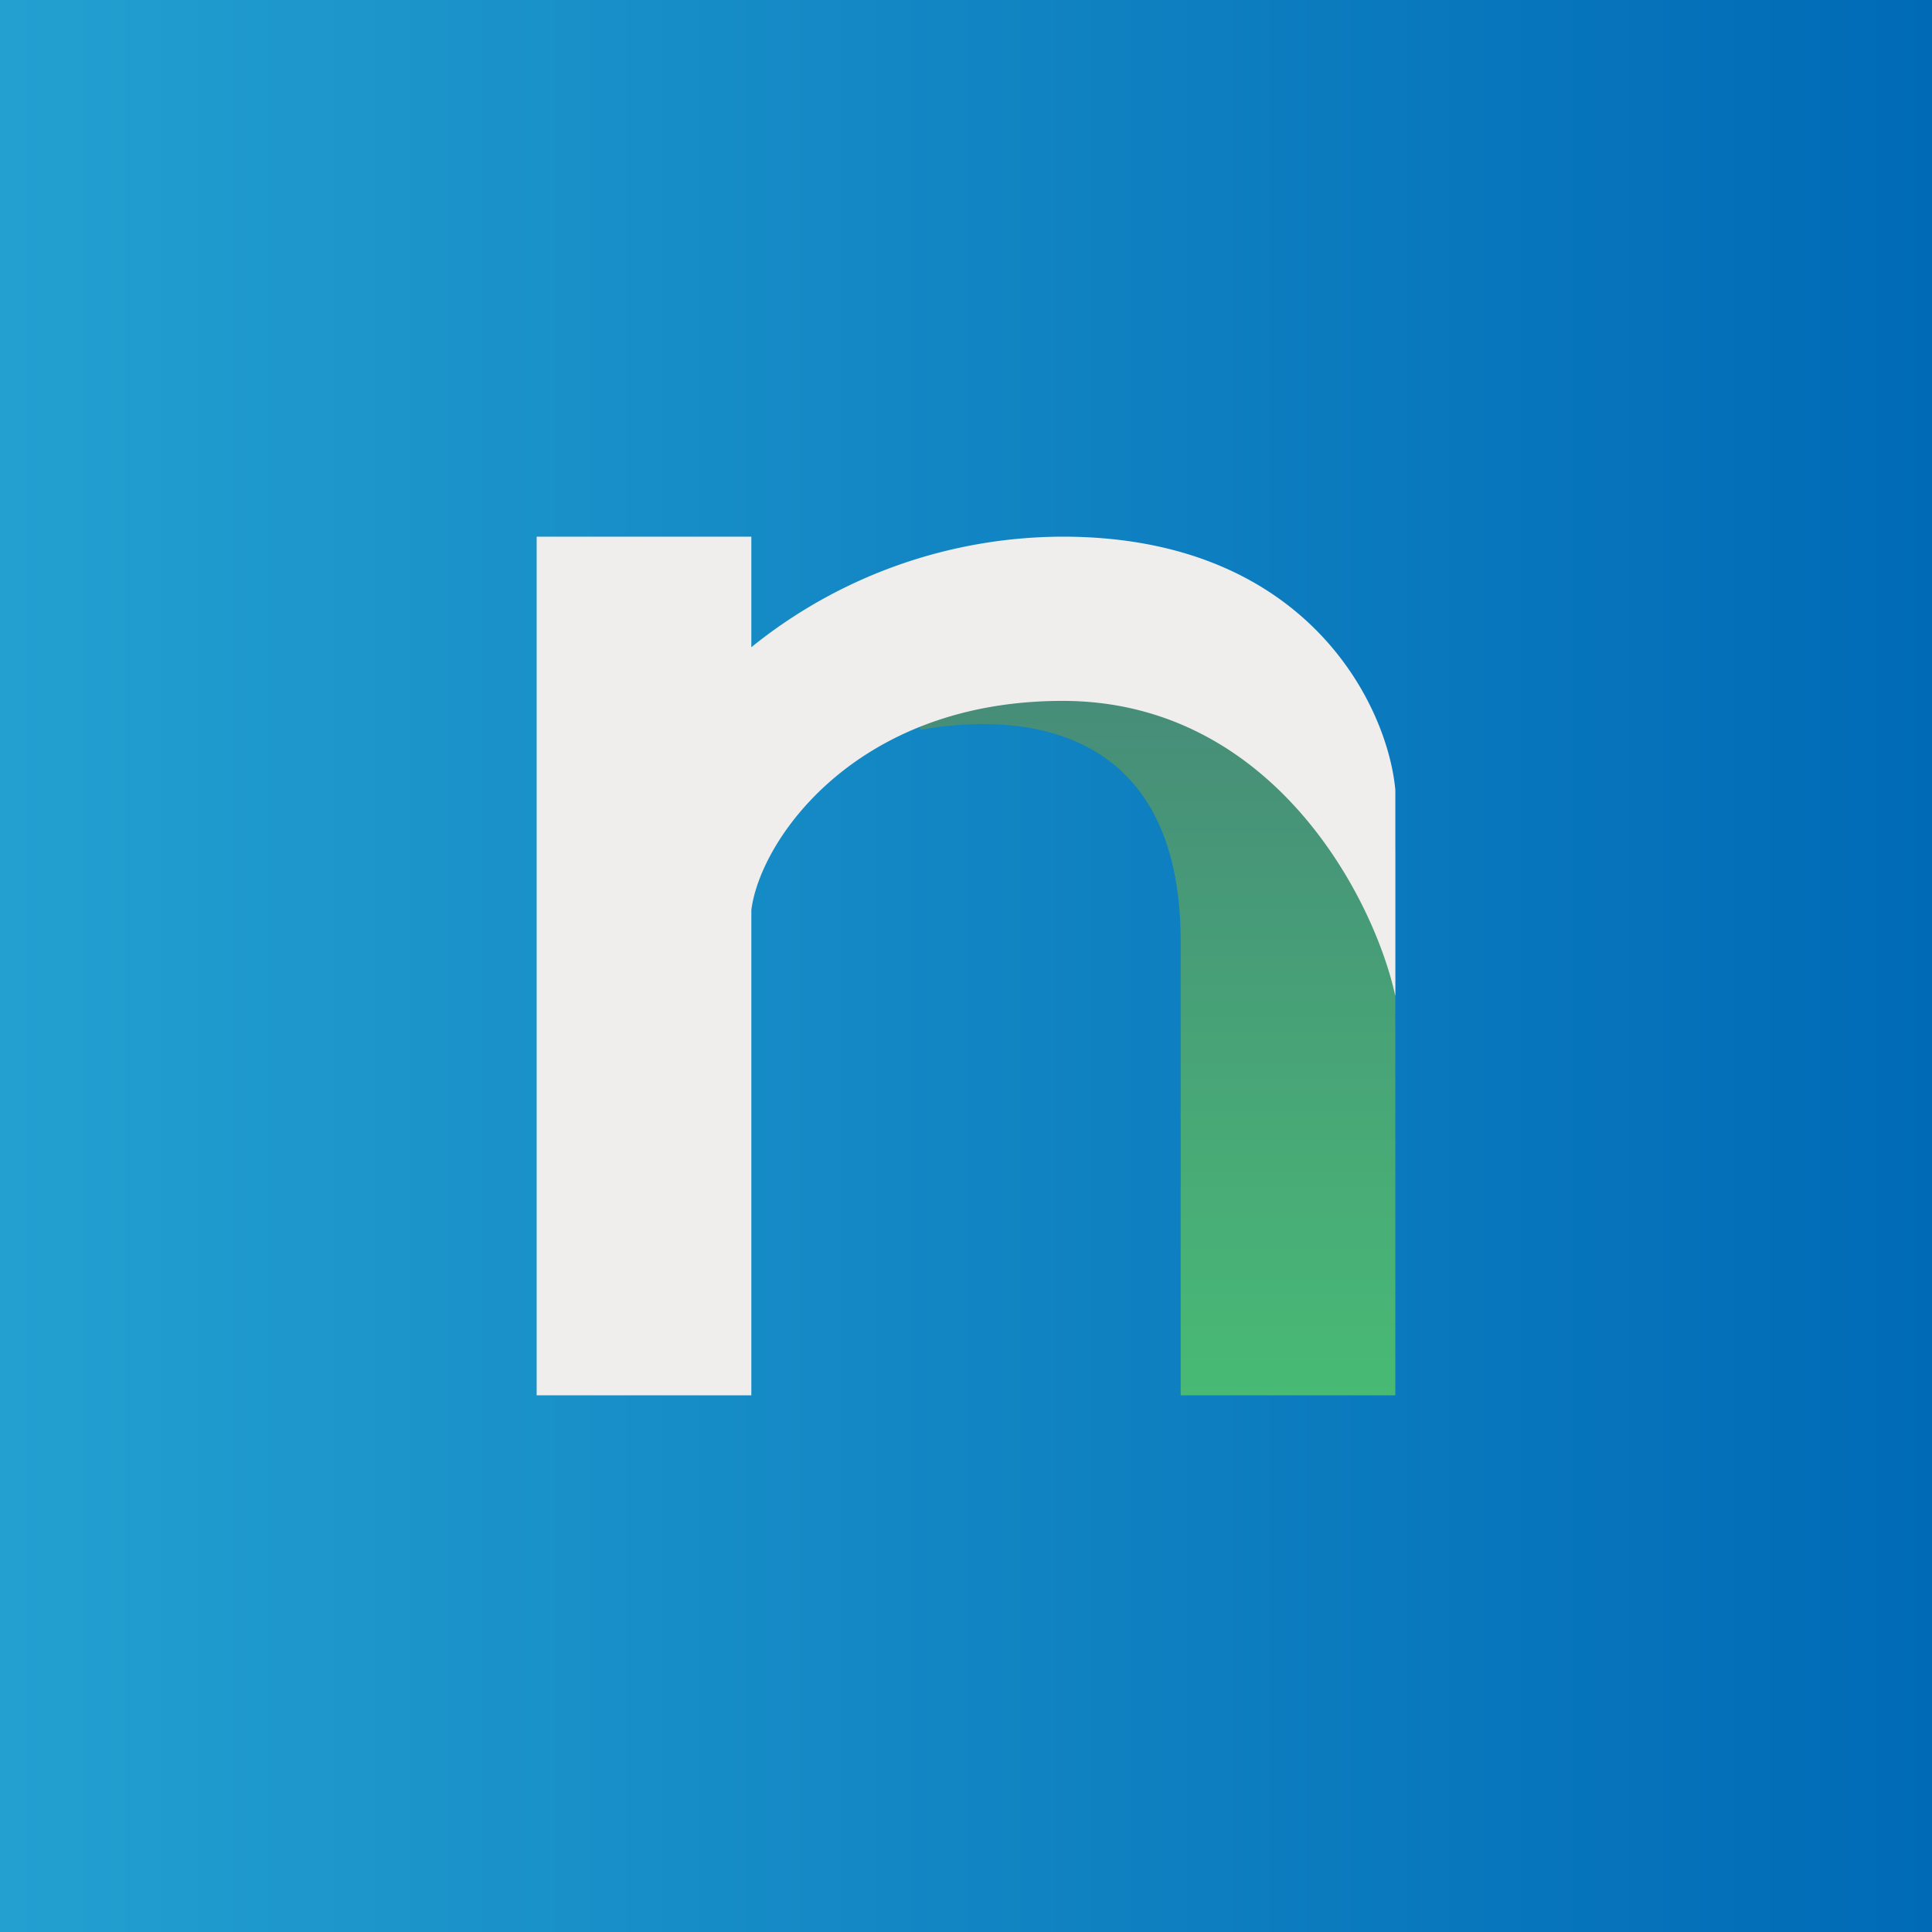
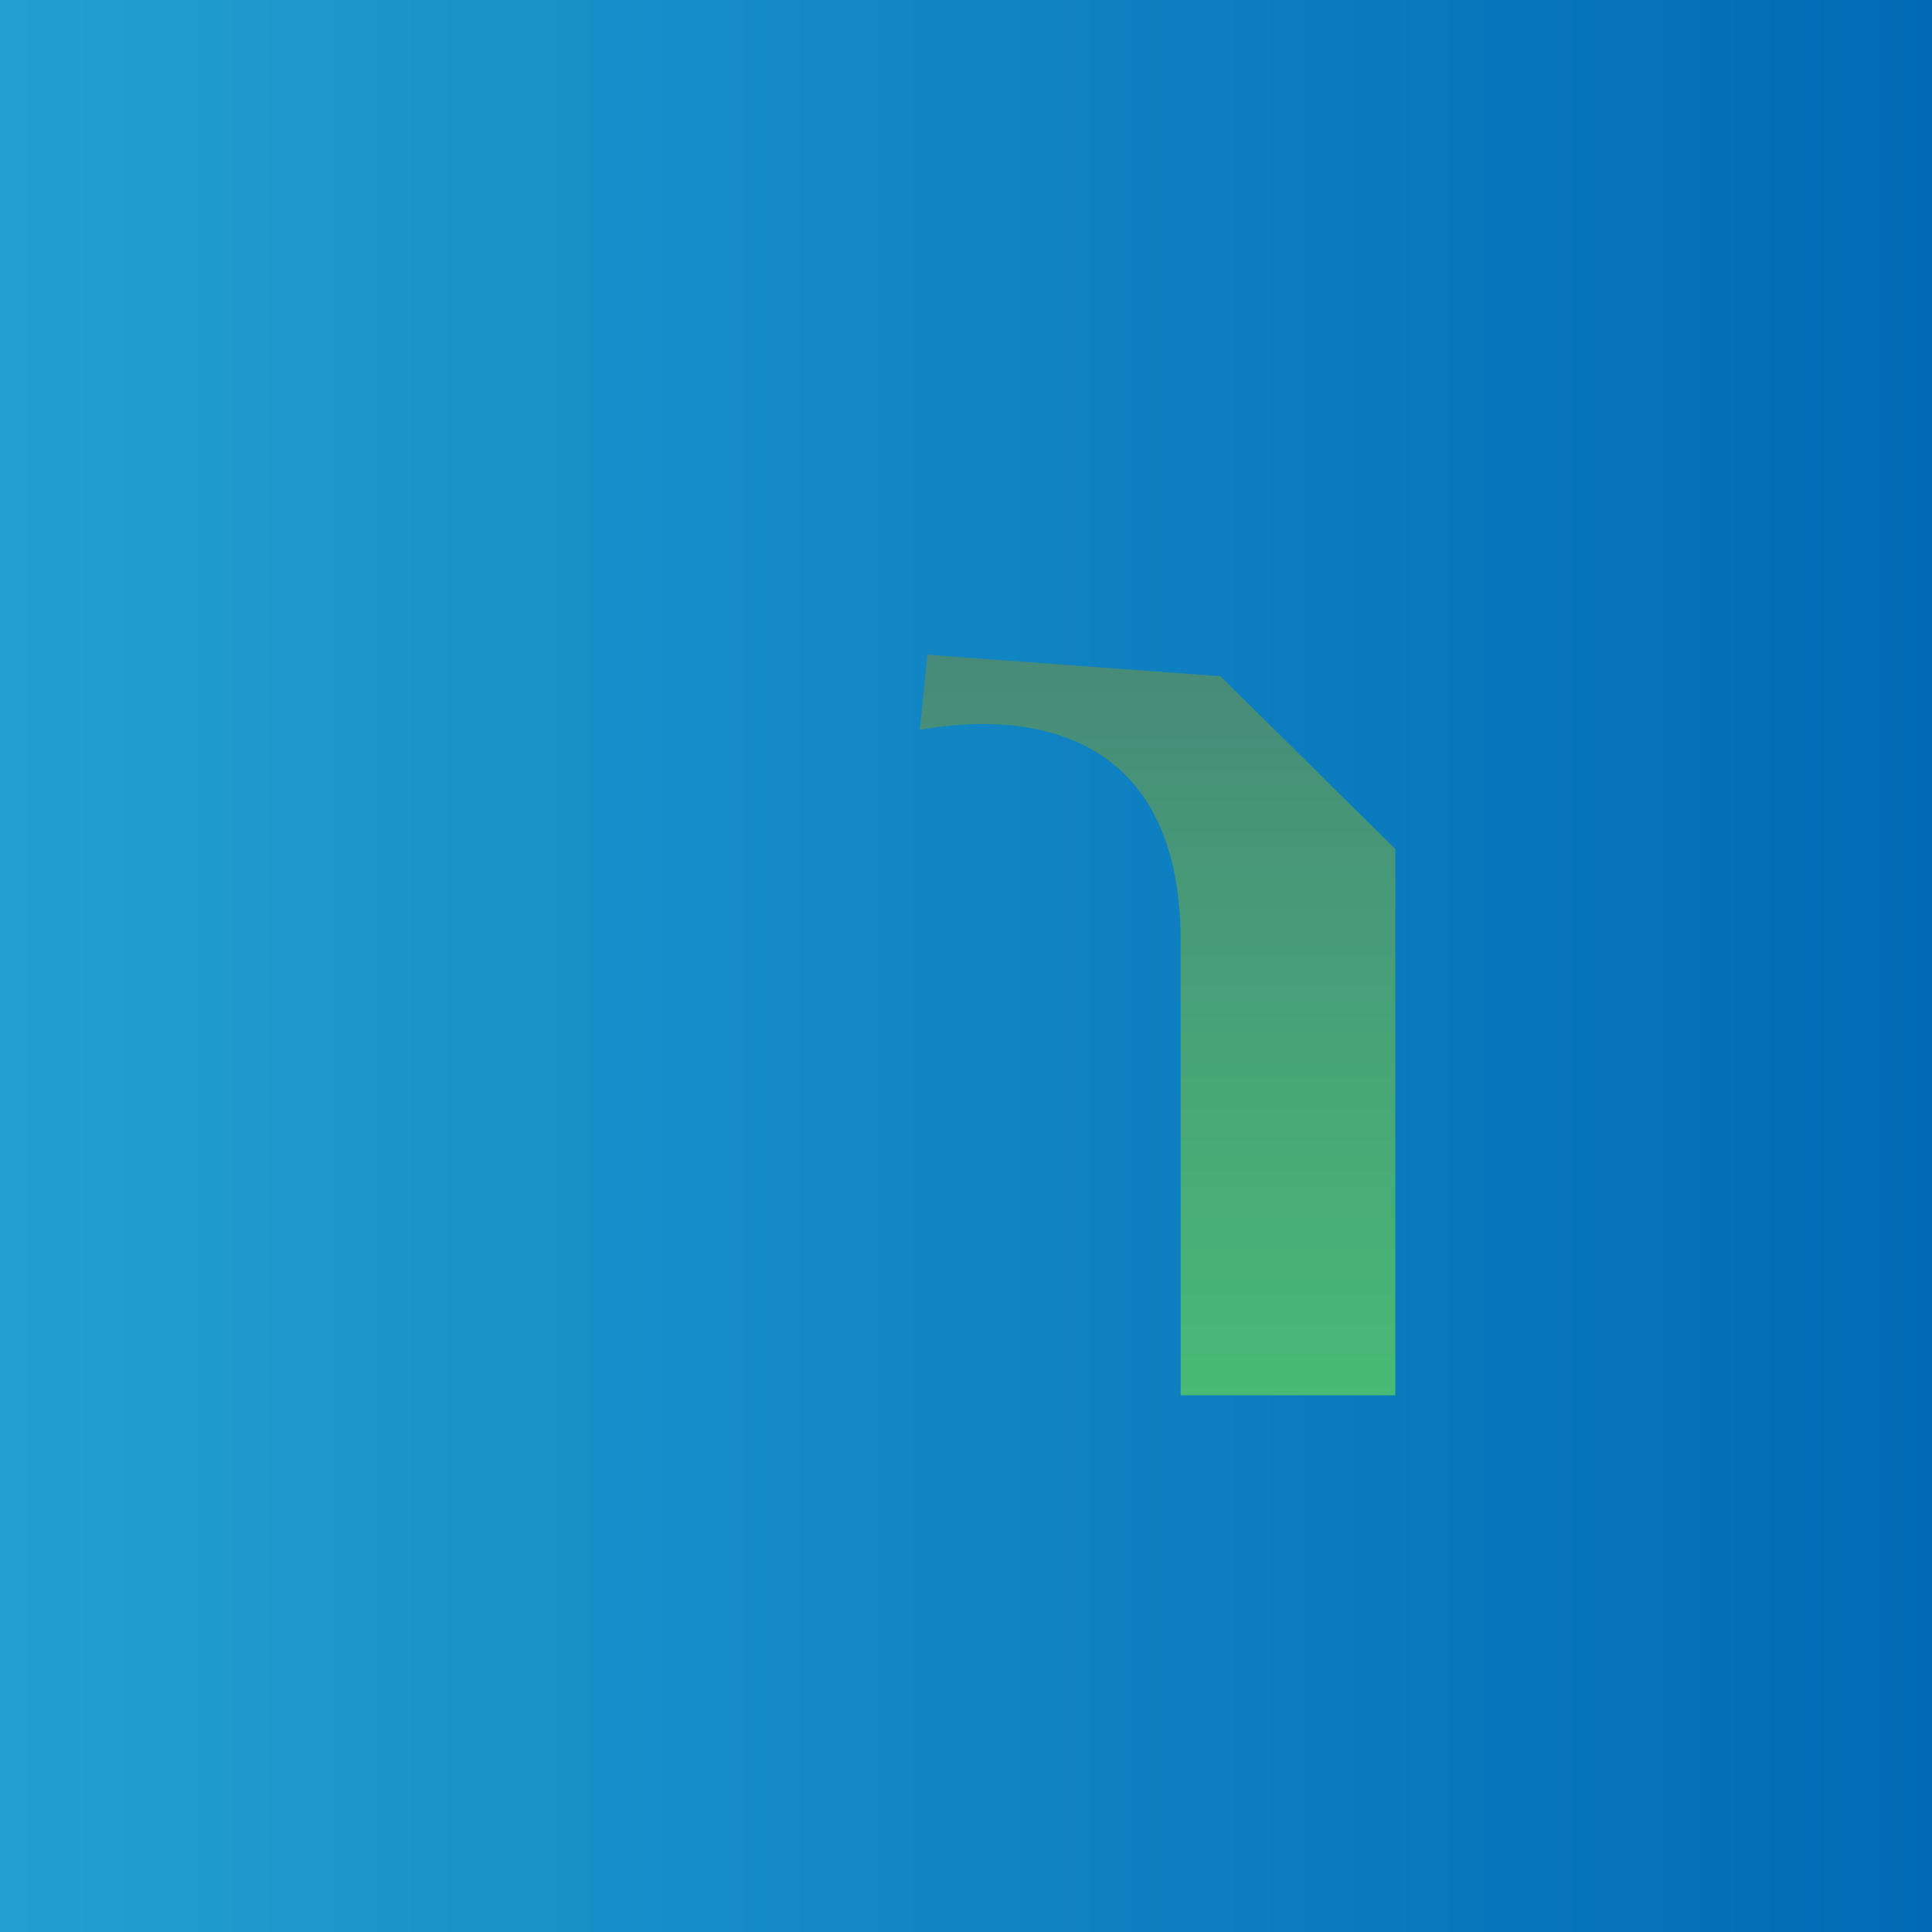
<svg xmlns="http://www.w3.org/2000/svg" width="18" height="18" viewBox="0 0 18 18">
  <rect x="0" y="0" width="18" height="18" fill="#333333" stroke="none" />
  <path fill="url(#arnqrqmaq)" d="M0 0h18v18H0z" />
  <path d="M11 8.77c0-2.02-1.49-2.14-2.43-1.97l.07-.7 2.73.2L13 7.91V13h-2V8.77Z" fill="url(#brnqrqmaq)" />
-   <path d="M5 13V5h2v1.03A4.63 4.63 0 0 1 9.9 5c2.28 0 3.03 1.58 3.1 2.36v1.92c-.2-.92-1.15-2.75-3.1-2.75-1.93 0-2.82 1.3-2.9 1.95V13H5Z" fill="#EFEEEC" />
  <defs>
    <linearGradient id="arnqrqmaq" x1="0" y1="9" x2="18" y2="9" gradientUnits="userSpaceOnUse">
      <stop stop-color="#23A0D0" />
      <stop offset="1" stop-color="#006AB6" />
    </linearGradient>
    <linearGradient id="brnqrqmaq" x1="10.77" y1="6.1" x2="10.77" y2="13" gradientUnits="userSpaceOnUse">
      <stop stop-color="#478A79" />
      <stop offset="1" stop-color="#48BA75" />
    </linearGradient>
  </defs>
</svg>